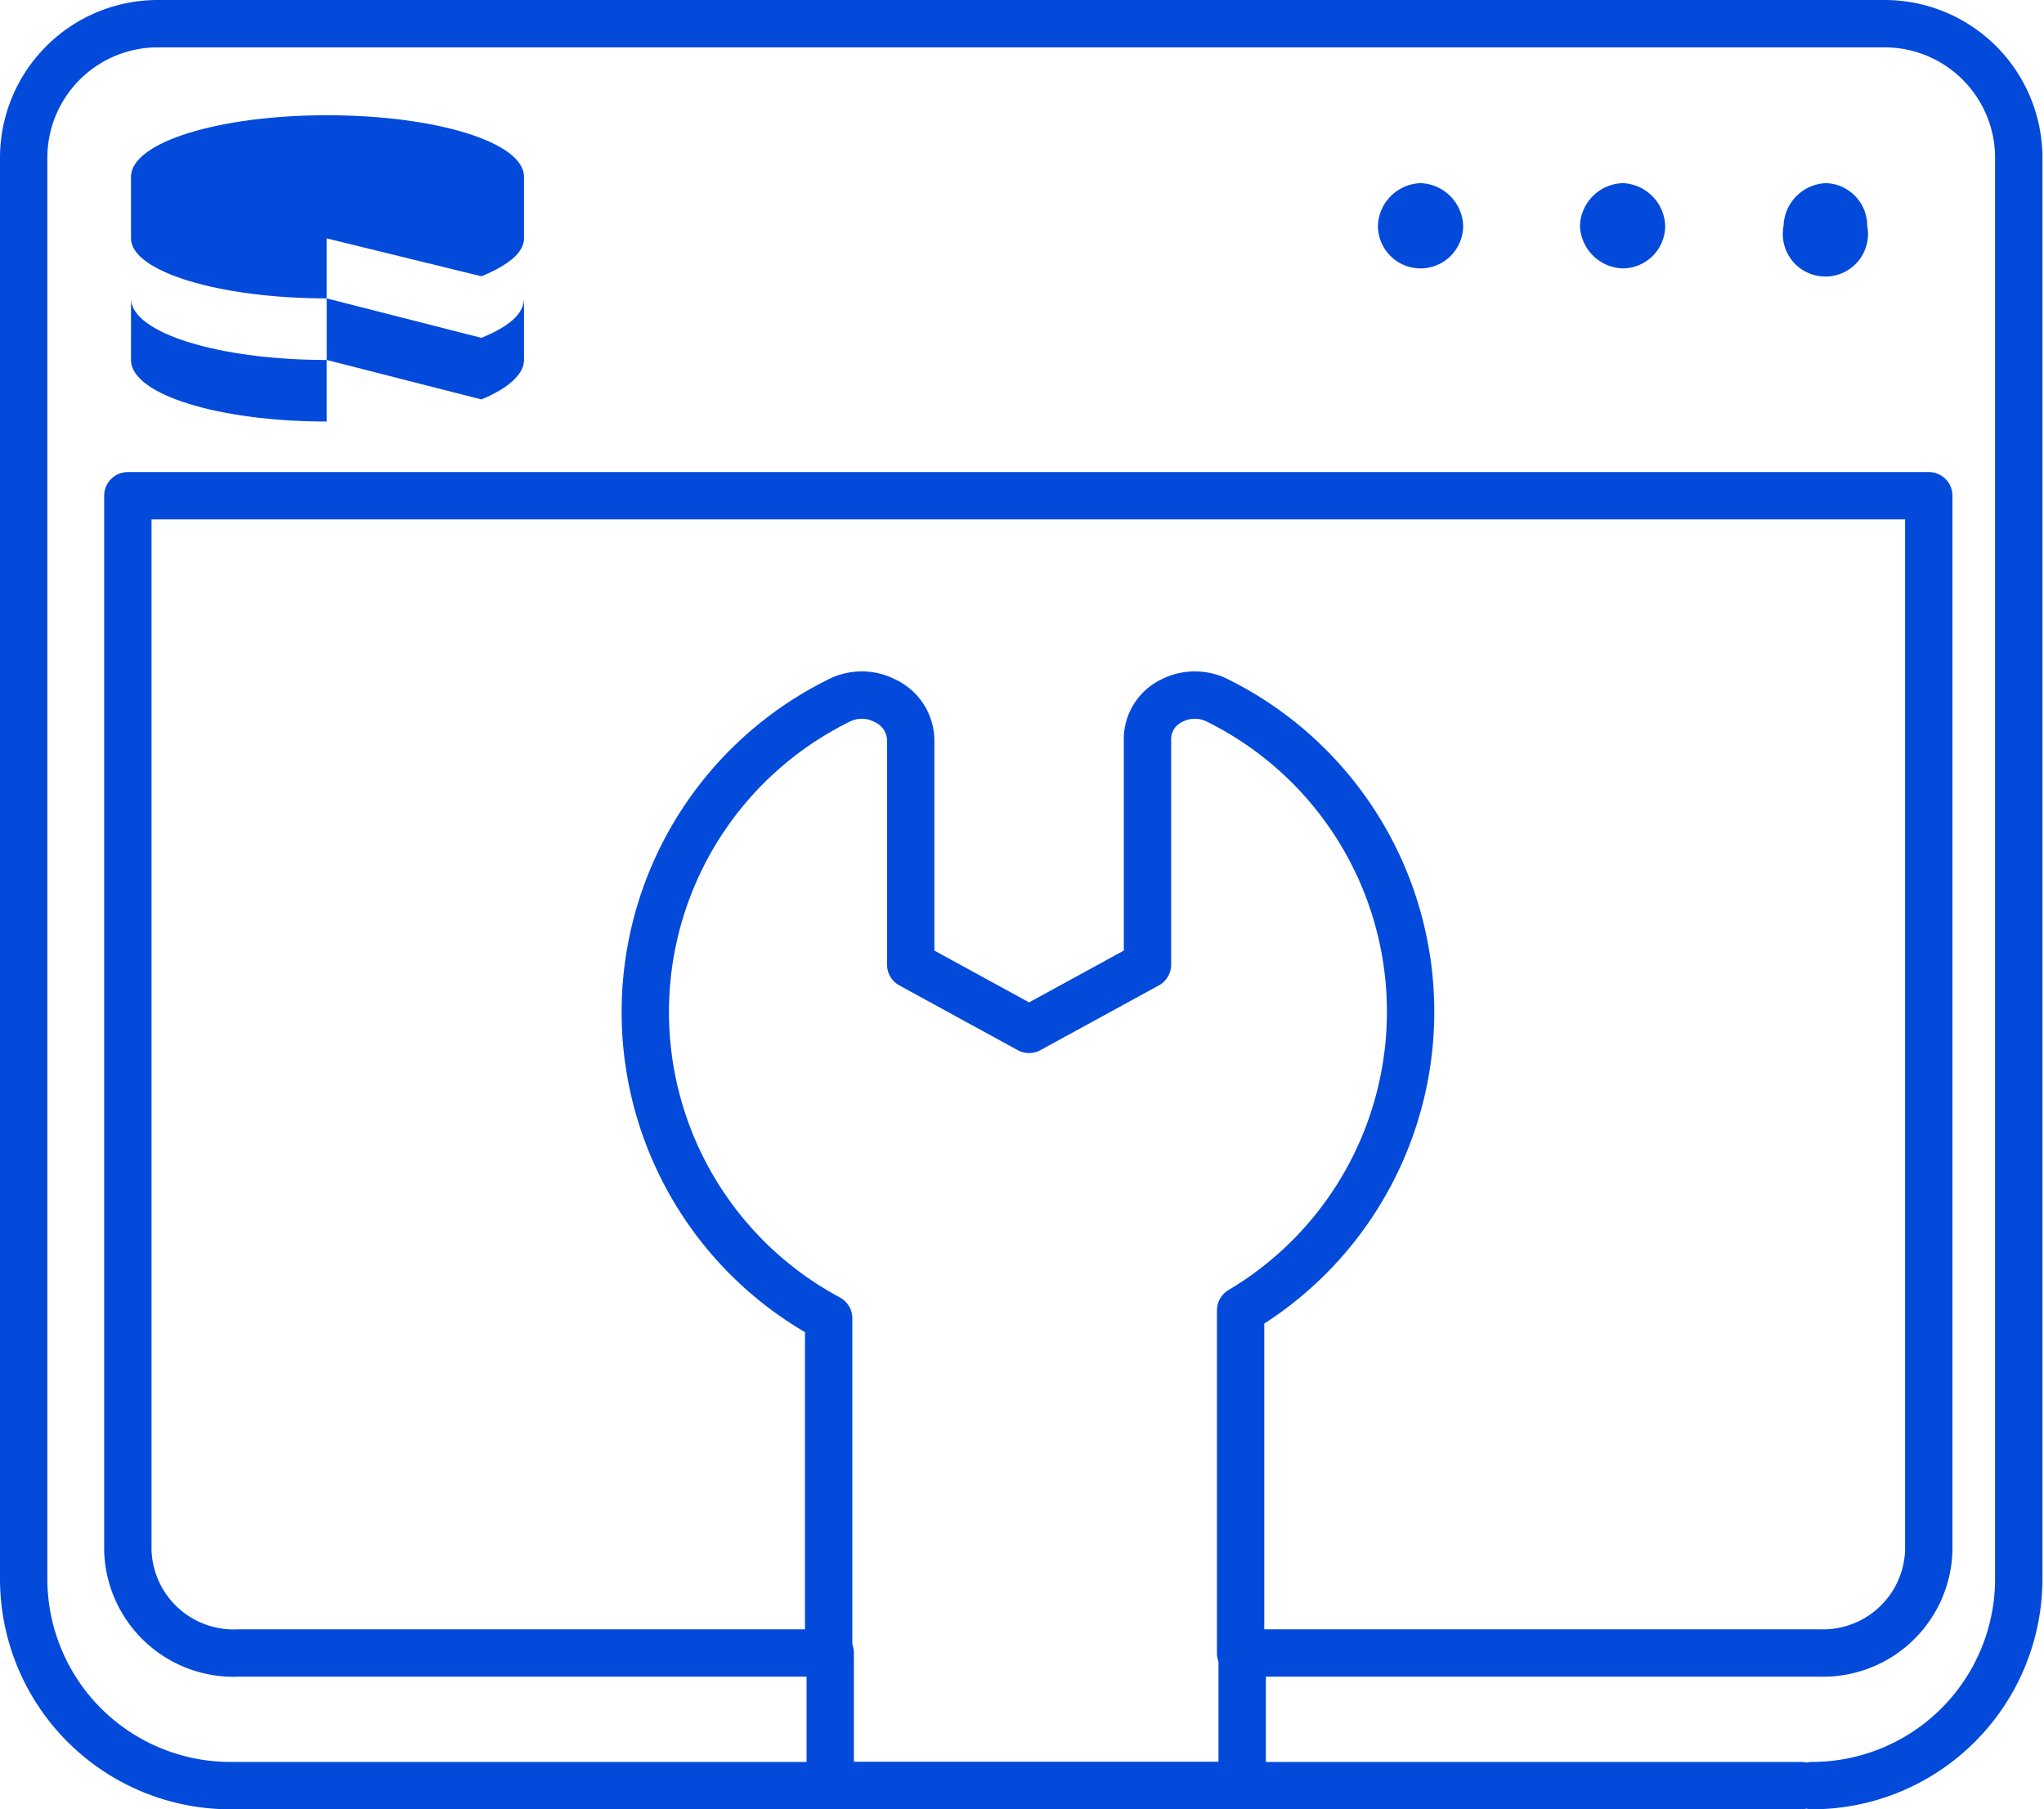
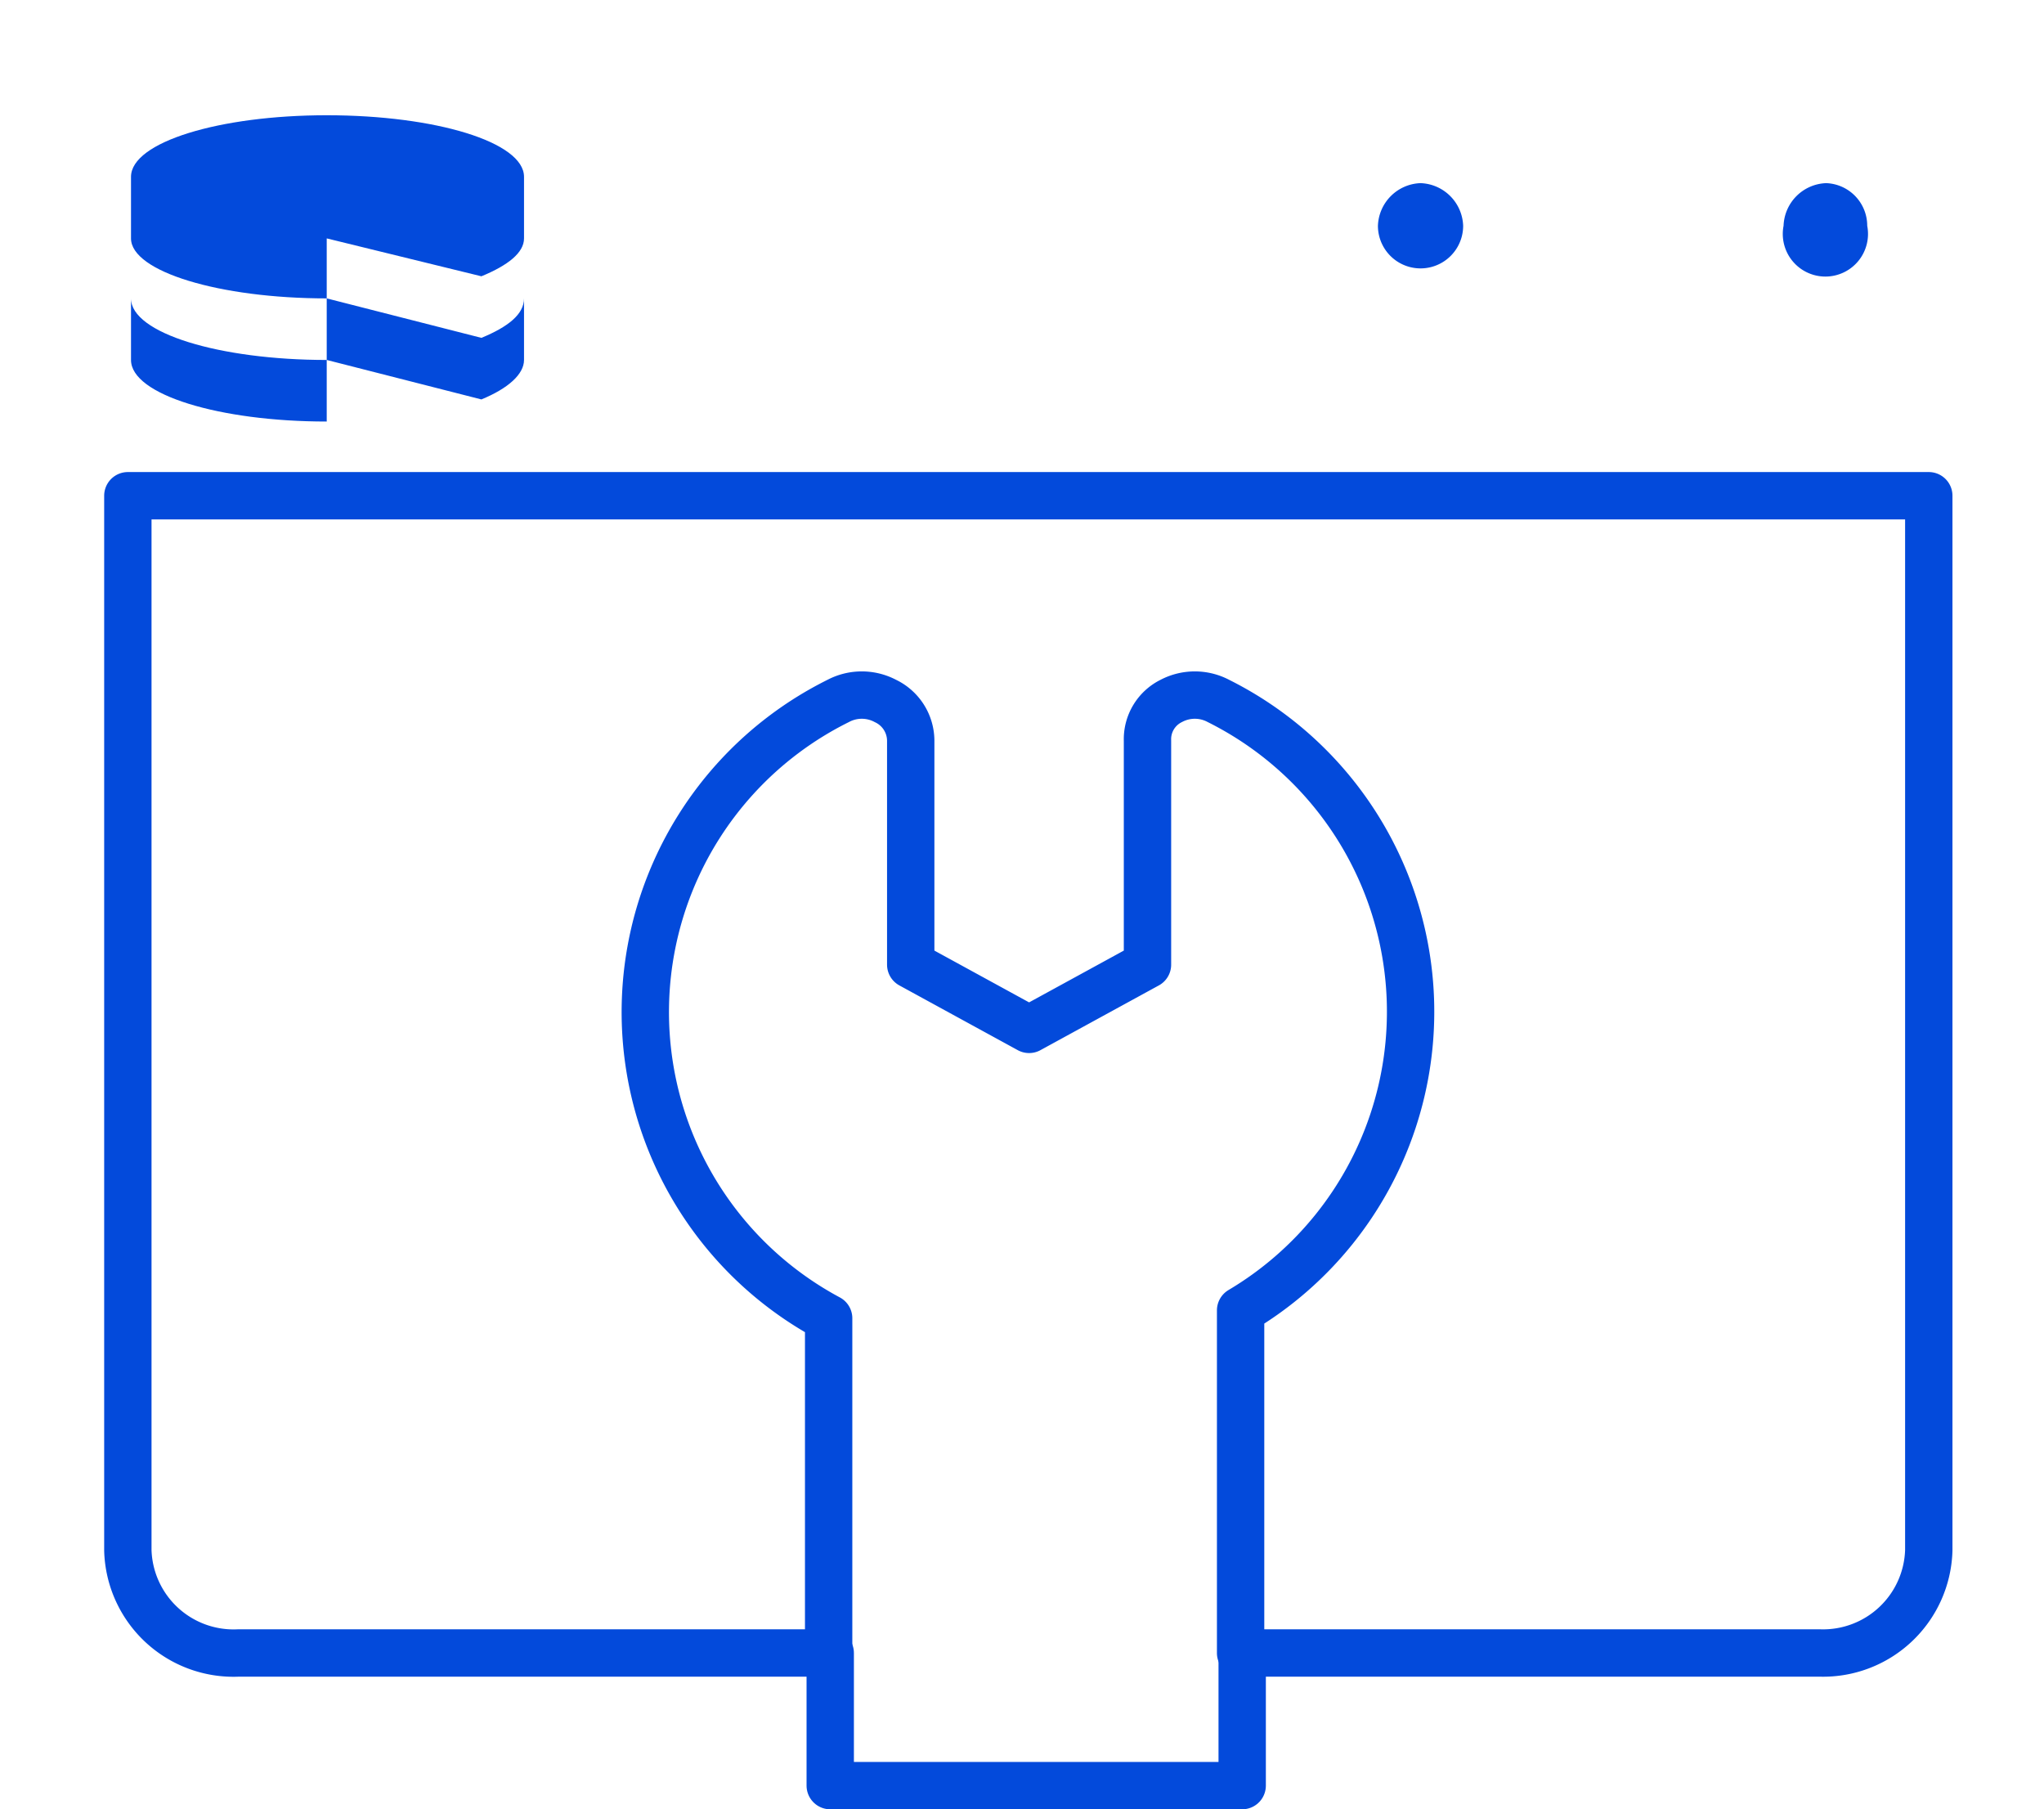
<svg xmlns="http://www.w3.org/2000/svg" width="129.5" height="114.6" viewBox="0 0 129.5 114.6">
  <defs>
    <style>.cls-1,.cls-3{fill:#034adb;}.cls-1{fill-rule:evenodd;}.cls-2{fill:none;stroke:#034adb;stroke-linecap:round;stroke-linejoin:round;stroke-width:3px;}</style>
  </defs>
  <title>icon</title>
  <g id="Layer_1" data-name="Layer 1">
    <path class="cls-1" d="M8.3,18.9c0,2.2,5.6,3.9,12.4,3.9h0v3.9c-6.8,0-12.4-1.7-12.4-3.9h0Zm24.9,0v3.9c0,.9-1,1.8-2.7,2.5h0l-9.8-2.5V18.9l9.8,2.5c1.7-.7,2.7-1.5,2.7-2.5ZM20.7,7.3c6.9,0,12.5,1.7,12.5,3.9h0v3.9c0,.9-1,1.7-2.7,2.4h0l-9.8-2.4v3.8c-6.8,0-12.4-1.7-12.4-3.8h0V11.2C8.3,9,13.9,7.3,20.7,7.3Z" />
  </g>
  <g id="Layer_4" data-name="Layer 4">
-     <path class="cls-2" d="M114.8,113.1A13.1,13.1,0,0,0,127.9,100V9.9a8.5,8.5,0,0,0-8.5-8.4H9.9A8.5,8.5,0,0,0,1.5,9.9V100a13.1,13.1,0,0,0,13,13.1h99.6" />
    <path class="cls-2" d="M122.2,98.2a6.7,6.7,0,0,1-6.9,6.5H78.6V83a22,22,0,0,0-1.4-38.6,3.2,3.2,0,0,0-3,0,2.7,2.7,0,0,0-1.5,2.5V61.1l-7.5,4.1-7.5-4.1V46.9a2.8,2.8,0,0,0-1.6-2.5,3.2,3.2,0,0,0-3,0,22,22,0,0,0-.6,39.1v21.2H15.1a6.7,6.7,0,0,1-7-6.5V31.4H122.2V98.2Z" />
    <polyline class="cls-2" points="52.6 104.7 52.6 113.1 78.7 113.1 78.7 104.7" />
    <path class="cls-3" d="M90,11.6a2.8,2.8,0,0,0-2.7,2.7,2.7,2.7,0,1,0,5.4,0A2.8,2.8,0,0,0,90,11.6Z" />
-     <path class="cls-3" d="M102.8,11.6a2.8,2.8,0,0,0-2.7,2.7,2.8,2.8,0,0,0,2.7,2.7,2.7,2.7,0,0,0,2.7-2.7A2.8,2.8,0,0,0,102.8,11.6Z" />
    <path class="cls-3" d="M115.7,11.6a2.8,2.8,0,0,0-2.7,2.7,2.7,2.7,0,1,0,5.3,0A2.7,2.7,0,0,0,115.7,11.6Z" />
  </g>
</svg>